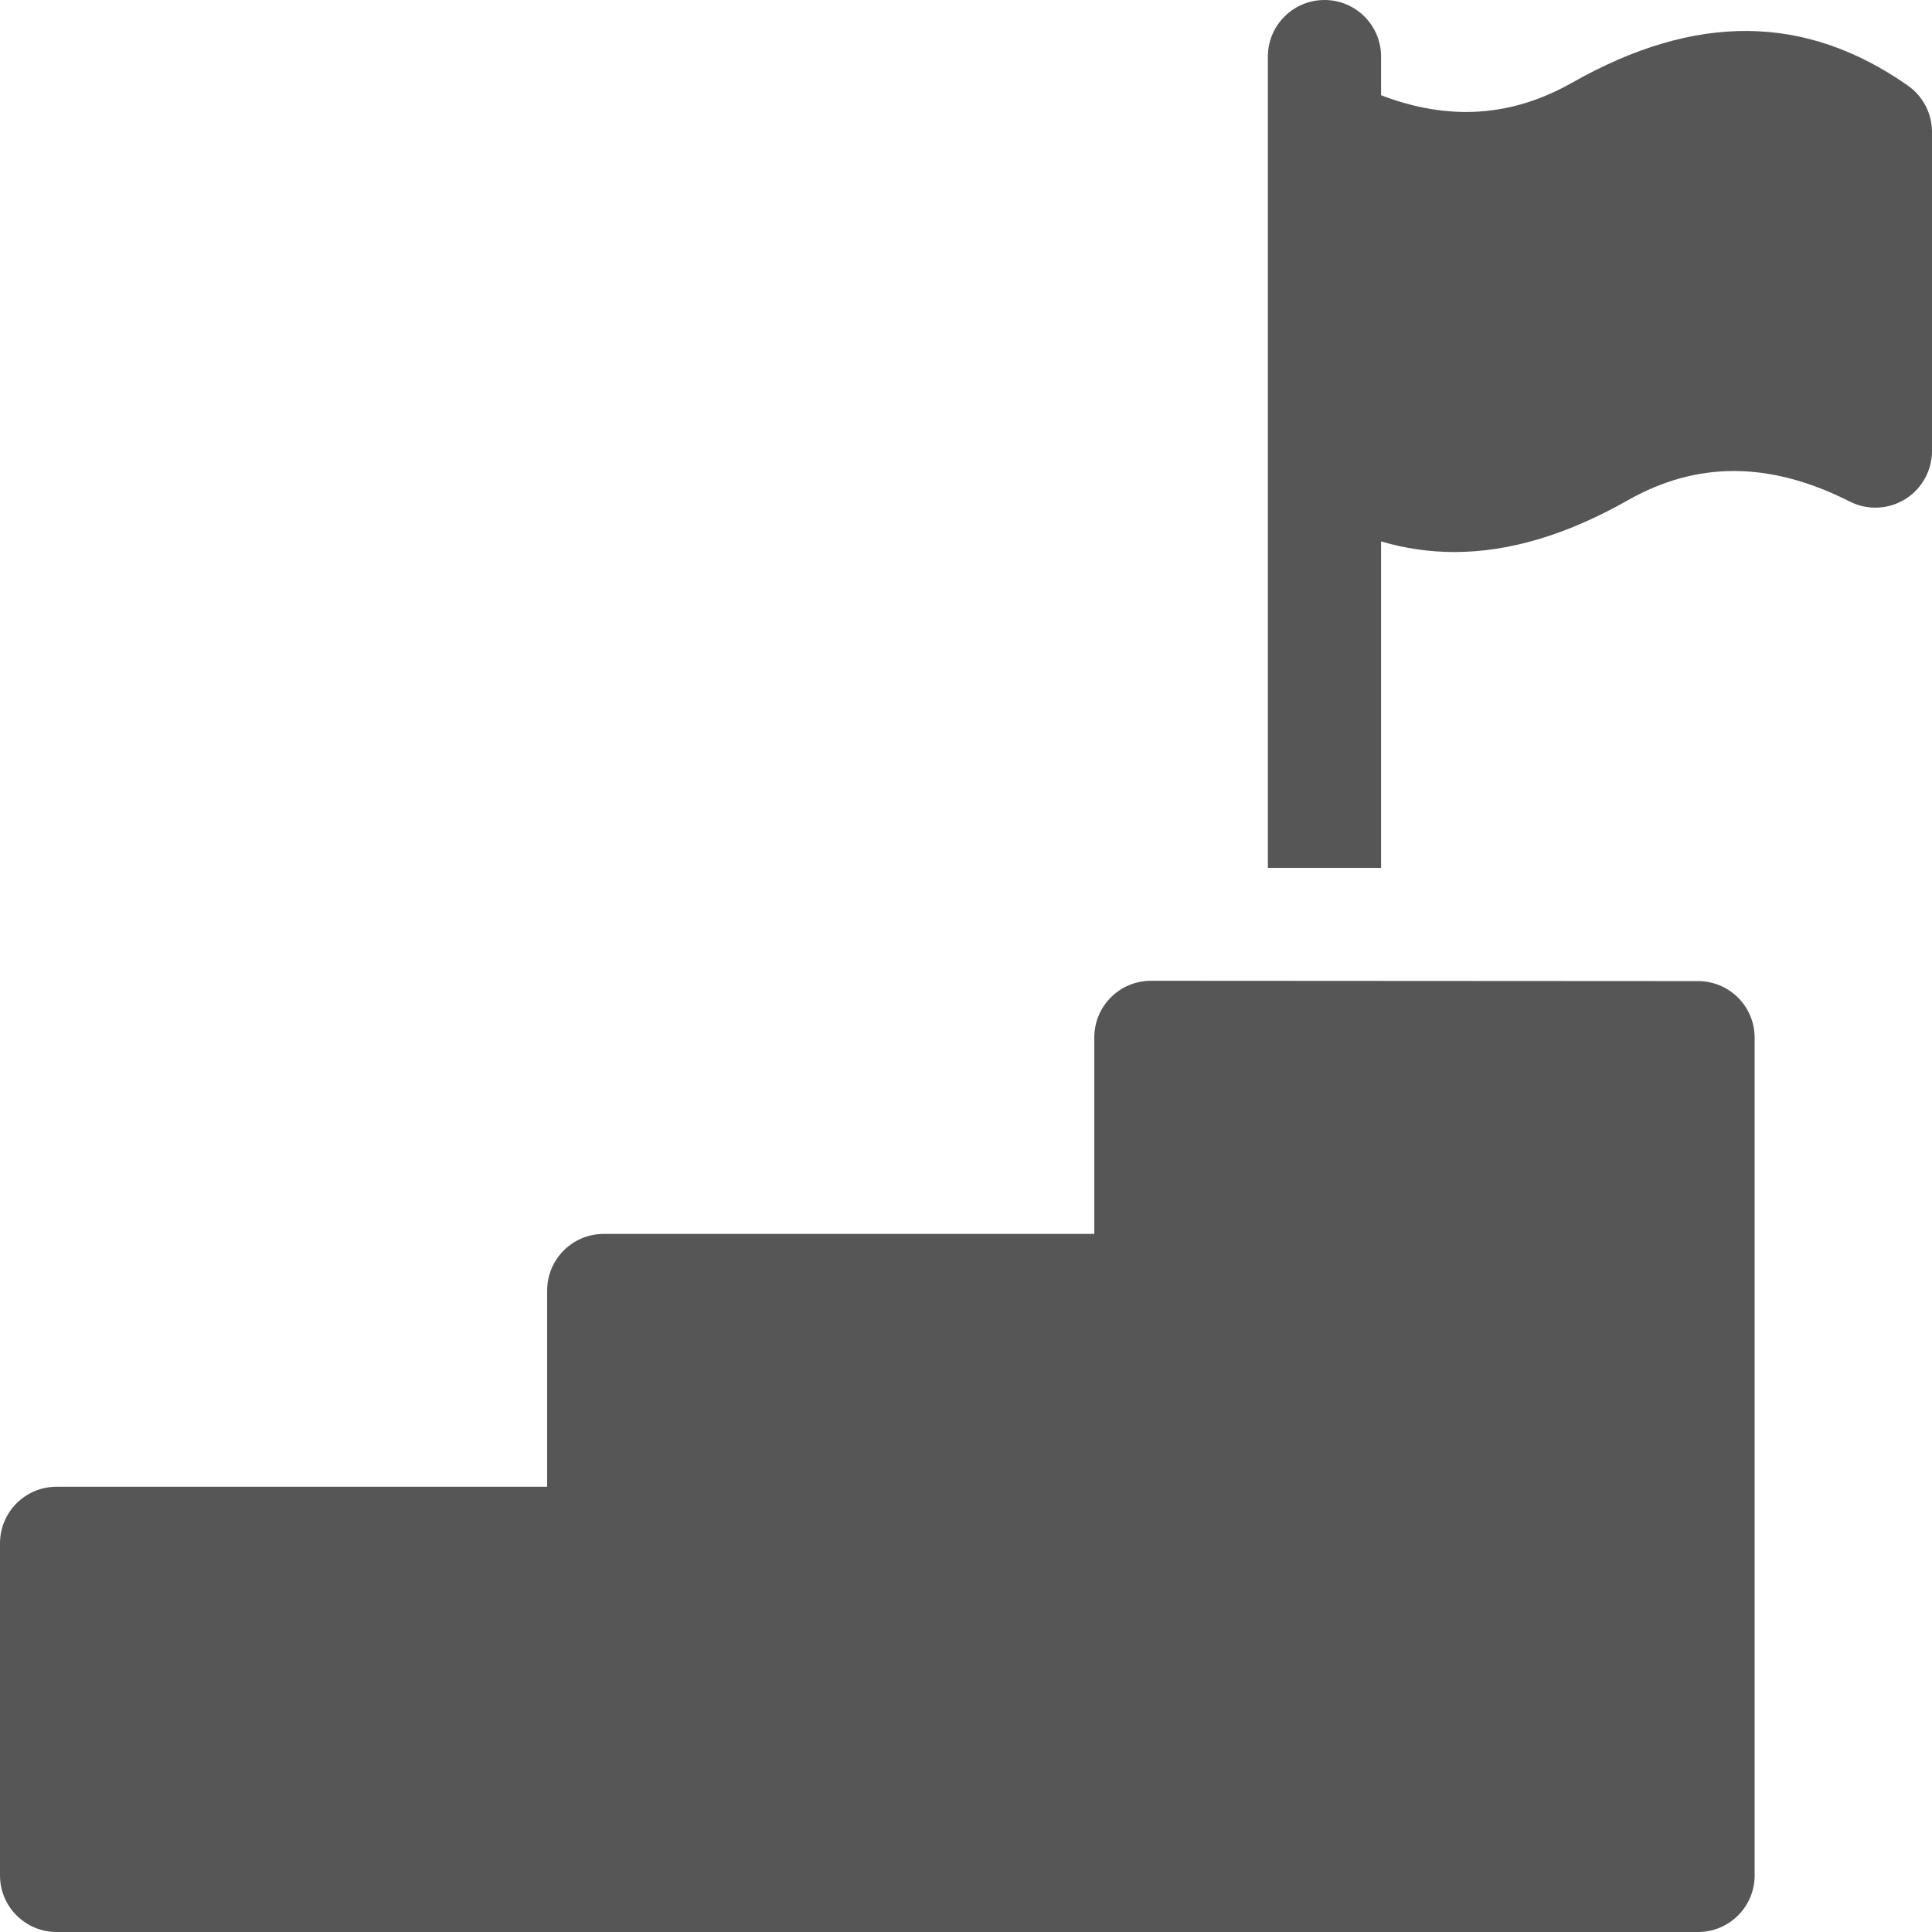
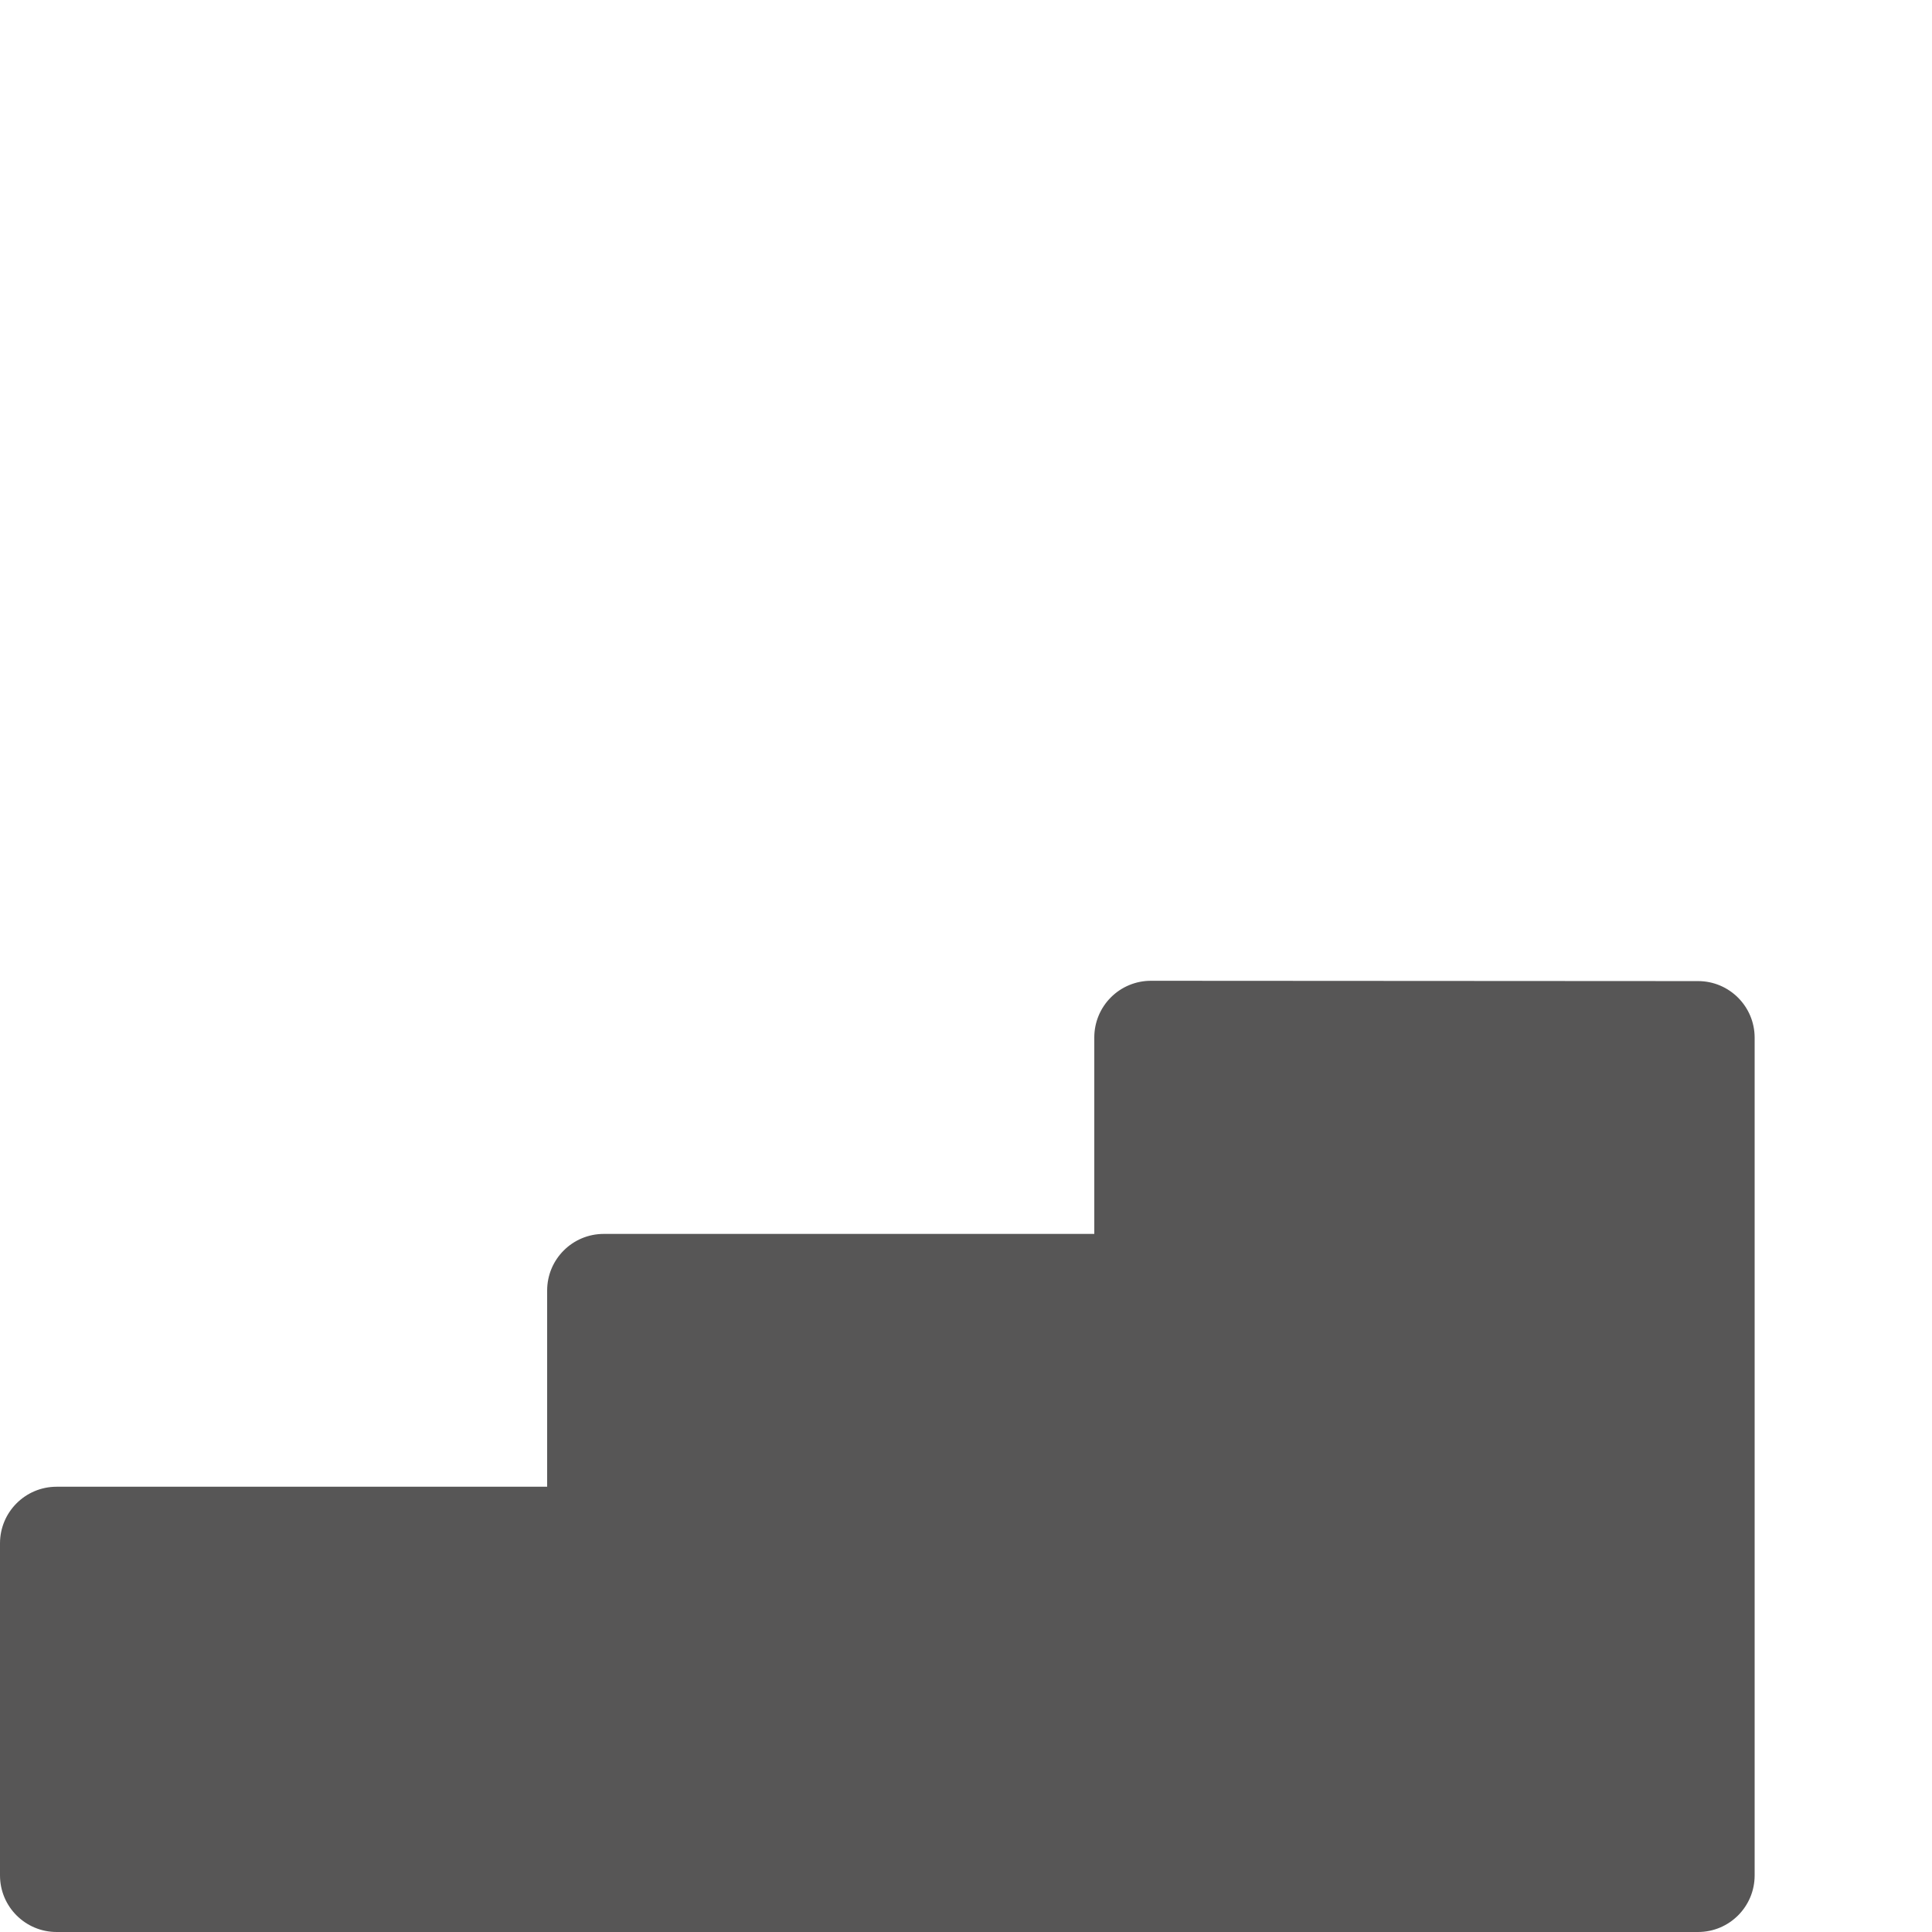
<svg xmlns="http://www.w3.org/2000/svg" width="682.667" height="682.667" viewBox="0 0 512.001 512" overflow="hidden">
-   <path d="M512 34.965C512 30.074 509.613 25.488 505.605 22.684 478.426 3.637 449.32 3.387 416.621 21.914 400.582 31.004 383.949 32.105 366 25.238L366 15C366 6.715 359.285-3.55271e-15 351-3.55271e-15 342.715-3.55271e-15 336 6.715 336 15L336 230 366 230 366 143.477C372.348 145.352 378.809 146.293 385.414 146.293 399.992 146.293 415.25 141.723 431.379 132.586 449.844 122.125 469.094 122.234 490.23 132.922 494.883 135.273 500.418 135.043 504.855 132.312 508.863 129.848 511.449 125.664 511.918 121.039 511.922 121.008 511.922 120.977 511.926 120.945 511.969 120.477 512 120.008 512 119.535L512 119.484C512 119.477 512 119.469 512 119.461Z" stroke="none" stroke-width="1" stroke-linecap="butt" fill="#575656" fill-opacity="1" />
  <path d="M450.008 260 305.008 259.918C305.008 259.918 305.004 259.918 305 259.918 301.023 259.918 297.211 261.496 294.398 264.309 291.582 267.121 290 270.941 290 274.918L290 327 160 327C151.715 327 145 333.715 145 342L145 394 15 394C6.715 394 0 400.715 0 409L0 497C0 505.285 6.715 512 15 512L450 512C458.285 512 465 505.285 465 497L465 275C465 266.719 458.289 260.004 450.008 260Z" stroke="none" stroke-width="1" stroke-linecap="butt" fill="#575656" fill-opacity="1" />
</svg>